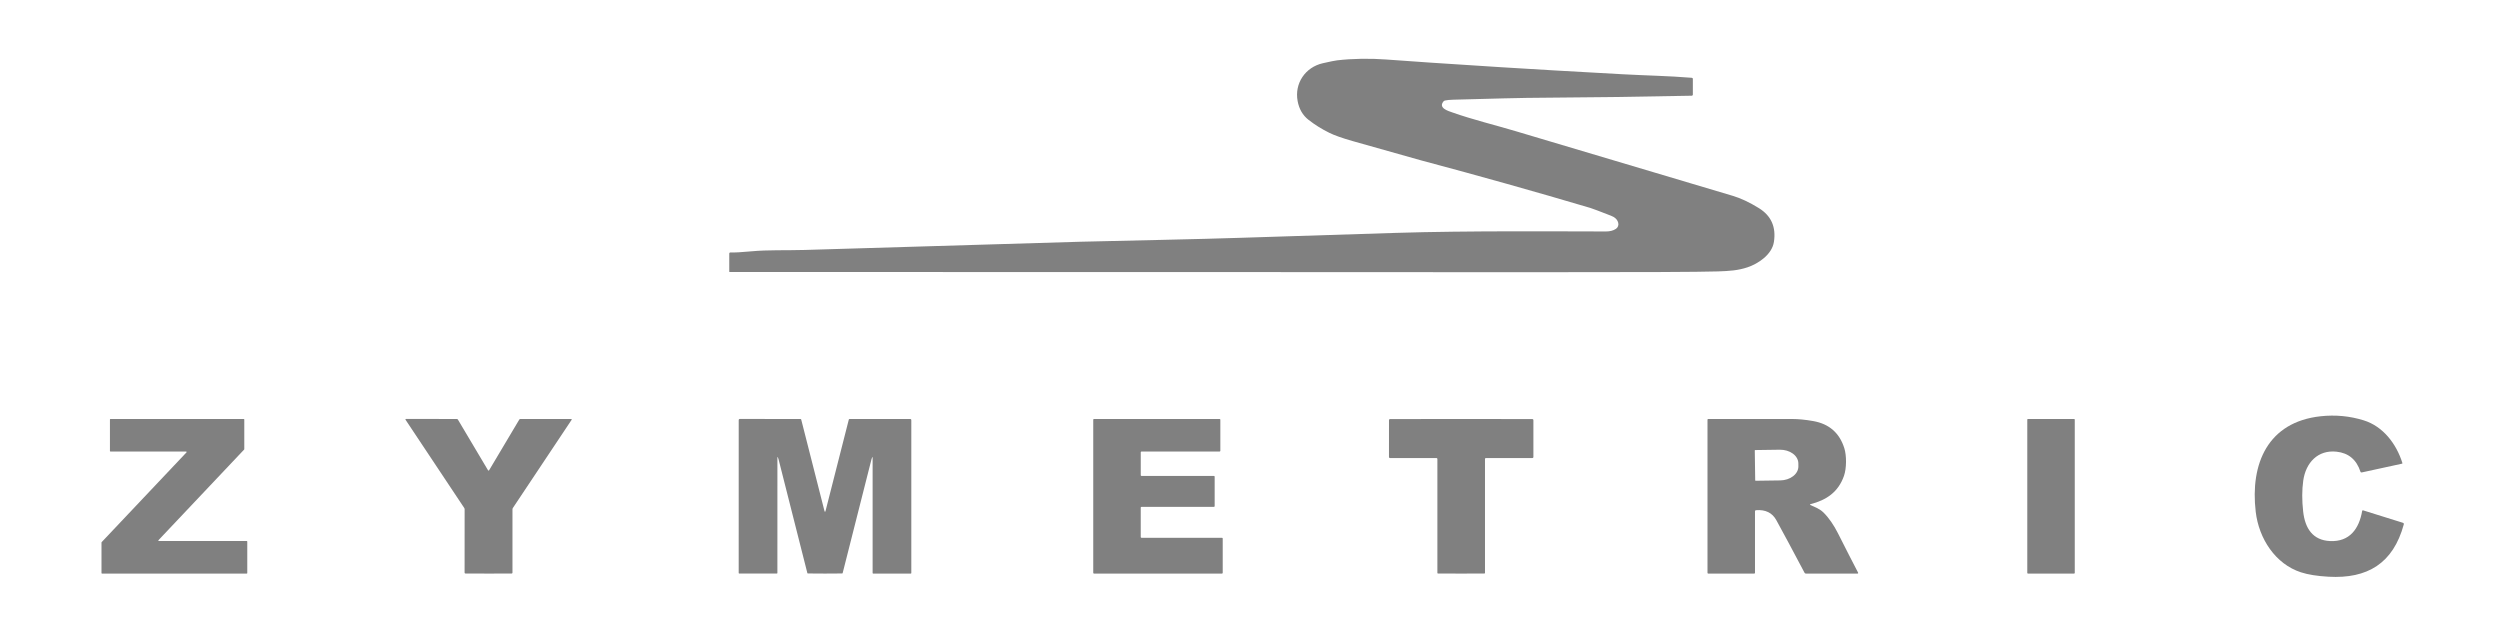
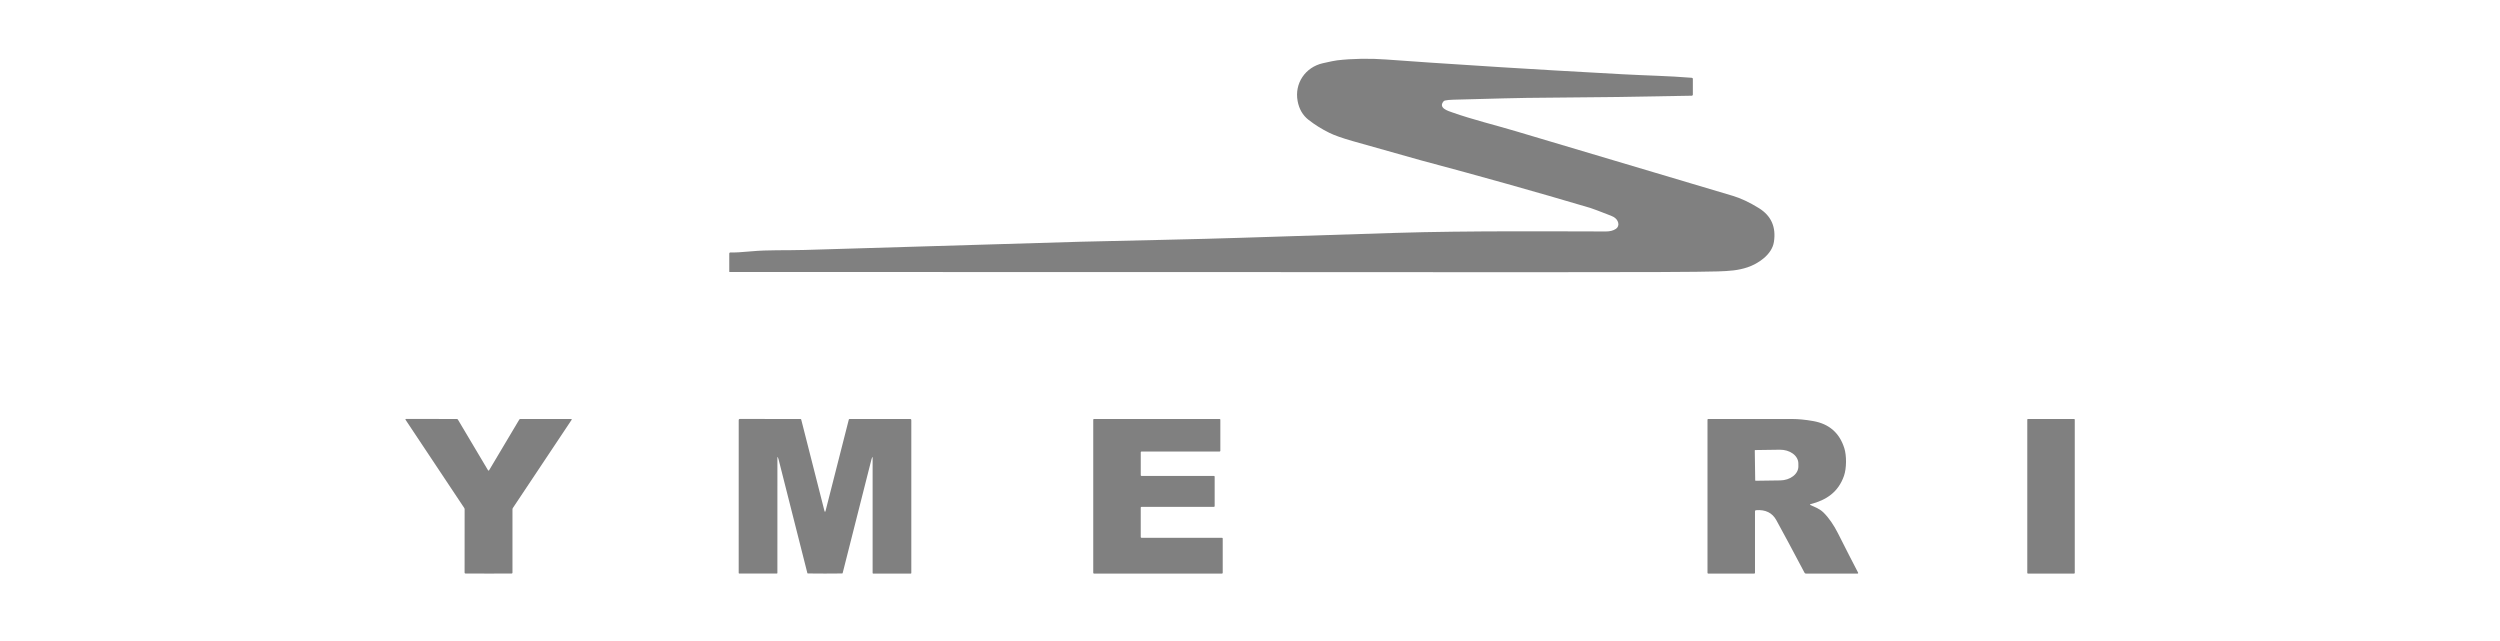
<svg xmlns="http://www.w3.org/2000/svg" width="468" height="120" viewBox="0 0 468 120" fill="none">
-   <path d="M449.728 86.679C449.732 86.692 449.734 86.705 449.732 86.718C449.731 86.731 449.727 86.743 449.72 86.755C449.714 86.766 449.705 86.776 449.694 86.784C449.684 86.792 449.671 86.798 449.659 86.801L442.109 88.443C442.061 88.453 442.011 88.445 441.968 88.42C441.926 88.395 441.894 88.356 441.88 88.309C441.141 86.049 439.649 84.797 437.403 84.556C433.92 84.181 431.648 86.588 431.168 89.969C430.922 91.714 430.917 93.647 431.153 95.767C431.506 98.917 432.95 101.135 436.183 101.287C439.856 101.458 441.629 98.981 442.197 95.648C442.201 95.628 442.208 95.61 442.219 95.593C442.23 95.577 442.245 95.563 442.262 95.553C442.278 95.542 442.297 95.535 442.317 95.533C442.337 95.531 442.356 95.532 442.375 95.538L449.834 97.869C449.893 97.887 449.942 97.928 449.972 97.983C450.001 98.037 450.008 98.102 449.991 98.161C448.006 105.476 443.182 108.373 435.899 107.962C433.784 107.844 432.062 107.569 430.733 107.136C425.957 105.58 422.864 100.854 422.272 95.819C421.205 86.761 424.561 79.002 434.418 77.924C437.188 77.623 439.88 77.879 442.496 78.691C446.094 79.809 448.604 83.066 449.728 86.679Z" fill="#808080" />
-   <path d="M46.29 101.379V107.277C46.29 107.302 46.28 107.327 46.262 107.345C46.244 107.364 46.219 107.374 46.194 107.374H19.097C19.071 107.374 19.046 107.364 19.028 107.345C19.01 107.327 19 107.302 19 107.277V101.555C19 101.53 19.01 101.506 19.027 101.488L34.908 84.69C34.921 84.676 34.929 84.659 34.933 84.64C34.936 84.621 34.934 84.602 34.927 84.585C34.919 84.567 34.907 84.552 34.891 84.542C34.876 84.531 34.857 84.525 34.838 84.525H20.677C20.651 84.525 20.626 84.515 20.608 84.497C20.59 84.479 20.58 84.454 20.58 84.428V78.53C20.58 78.504 20.59 78.479 20.608 78.461C20.626 78.443 20.651 78.433 20.677 78.433H45.635C45.66 78.433 45.685 78.443 45.703 78.461C45.721 78.479 45.731 78.504 45.731 78.53V84.087C45.731 84.112 45.722 84.136 45.704 84.154L29.67 101.117C29.657 101.13 29.648 101.148 29.645 101.166C29.641 101.185 29.643 101.204 29.651 101.222C29.658 101.239 29.671 101.254 29.686 101.265C29.702 101.275 29.72 101.281 29.739 101.281H46.194C46.219 101.281 46.244 101.291 46.262 101.31C46.28 101.328 46.29 101.353 46.29 101.379Z" fill="#808080" />
  <path d="M91.458 88.093C91.47 88.093 91.482 88.091 91.494 88.087C91.521 88.079 91.543 88.064 91.555 88.044L97.204 78.551C97.225 78.516 97.255 78.487 97.29 78.466C97.326 78.446 97.365 78.436 97.406 78.436H106.928C106.945 78.435 106.963 78.44 106.978 78.449C106.993 78.458 107.006 78.471 107.014 78.487C107.023 78.502 107.027 78.52 107.026 78.538C107.025 78.556 107.019 78.573 107.009 78.588L96.007 95.097C95.96 95.168 95.935 95.253 95.935 95.34V107.209C95.935 107.25 95.919 107.288 95.891 107.317C95.863 107.346 95.824 107.363 95.784 107.365C95.605 107.371 94.162 107.374 91.455 107.374C88.746 107.374 87.302 107.37 87.123 107.362C87.082 107.36 87.044 107.343 87.016 107.314C86.988 107.285 86.972 107.247 86.972 107.206L86.978 95.337C86.978 95.25 86.953 95.165 86.906 95.094L75.916 78.579C75.906 78.564 75.9 78.547 75.899 78.529C75.898 78.511 75.902 78.493 75.91 78.478C75.919 78.462 75.931 78.449 75.947 78.44C75.962 78.431 75.979 78.426 75.997 78.426L85.519 78.433C85.559 78.433 85.599 78.443 85.635 78.463C85.67 78.484 85.7 78.513 85.721 78.548L91.364 88.044C91.376 88.064 91.398 88.079 91.425 88.087C91.437 88.091 91.448 88.093 91.458 88.093Z" fill="#808080" />
  <path d="M154.443 95.782C154.487 95.782 154.514 95.762 154.524 95.721C156.383 88.438 157.84 82.715 158.895 78.551C158.904 78.517 158.924 78.487 158.951 78.466C158.978 78.445 159.012 78.433 159.047 78.433H170.396C170.45 78.433 170.501 78.454 170.539 78.493C170.577 78.532 170.598 78.585 170.598 78.64V107.267C170.598 107.296 170.587 107.323 170.567 107.343C170.547 107.363 170.521 107.374 170.493 107.374H163.457C163.43 107.374 163.404 107.363 163.384 107.344C163.365 107.324 163.354 107.298 163.354 107.27V85.625C163.354 85.616 163.351 85.606 163.346 85.599C163.34 85.591 163.332 85.585 163.323 85.582C163.314 85.579 163.305 85.579 163.295 85.582C163.286 85.584 163.278 85.59 163.273 85.598C163.236 85.648 163.19 85.786 163.134 86.009C161.555 92.236 159.759 99.323 157.748 107.27C157.742 107.294 157.728 107.315 157.709 107.33C157.69 107.345 157.666 107.353 157.642 107.353C156.587 107.367 155.519 107.374 154.44 107.374C153.362 107.374 152.295 107.367 151.238 107.353C151.214 107.352 151.191 107.344 151.173 107.329C151.154 107.314 151.141 107.294 151.135 107.27C149.123 99.323 147.329 92.235 145.752 86.006C145.695 85.783 145.649 85.645 145.613 85.595C145.607 85.587 145.599 85.581 145.59 85.579C145.581 85.576 145.571 85.576 145.562 85.579C145.553 85.582 145.545 85.588 145.54 85.595C145.534 85.603 145.531 85.612 145.531 85.622L145.528 107.267C145.528 107.295 145.517 107.321 145.498 107.341C145.479 107.36 145.453 107.371 145.426 107.371H138.39C138.362 107.371 138.335 107.36 138.315 107.34C138.295 107.32 138.284 107.293 138.284 107.264L138.287 78.637C138.287 78.582 138.309 78.529 138.346 78.49C138.384 78.451 138.436 78.429 138.49 78.429L149.839 78.433C149.874 78.433 149.907 78.445 149.935 78.466C149.962 78.487 149.981 78.517 149.99 78.551C151.045 82.715 152.501 88.438 154.358 95.721C154.368 95.762 154.396 95.782 154.443 95.782Z" fill="#808080" />
  <path d="M228.315 84.525H213.682C213.647 84.525 213.613 84.54 213.588 84.565C213.563 84.59 213.549 84.624 213.549 84.659V88.961C213.549 88.997 213.563 89.031 213.588 89.056C213.613 89.081 213.647 89.095 213.682 89.095H227.252C227.287 89.095 227.321 89.109 227.346 89.134C227.371 89.159 227.385 89.194 227.385 89.229V94.749C227.385 94.785 227.371 94.819 227.346 94.844C227.321 94.869 227.287 94.883 227.252 94.883H213.679C213.644 94.883 213.61 94.898 213.585 94.923C213.56 94.948 213.546 94.982 213.546 95.017V100.538C213.546 100.573 213.56 100.607 213.585 100.632C213.61 100.658 213.644 100.672 213.679 100.672H228.759C228.794 100.672 228.828 100.686 228.853 100.711C228.878 100.736 228.892 100.77 228.892 100.806V107.24C228.892 107.275 228.878 107.31 228.853 107.335C228.828 107.36 228.794 107.374 228.759 107.374H204.789C204.753 107.374 204.72 107.36 204.695 107.335C204.67 107.31 204.656 107.275 204.656 107.24V78.567C204.656 78.531 204.67 78.497 204.695 78.472C204.72 78.447 204.753 78.433 204.789 78.433H228.315C228.35 78.433 228.384 78.447 228.409 78.472C228.434 78.497 228.448 78.531 228.448 78.567V84.391C228.448 84.427 228.434 84.461 228.409 84.486C228.384 84.511 228.35 84.525 228.315 84.525Z" fill="#808080" />
-   <path d="M273.534 78.433C282.079 78.433 286.52 78.439 286.856 78.451C286.909 78.453 286.959 78.476 286.995 78.514C287.032 78.553 287.052 78.605 287.052 78.658V85.549C287.052 85.601 287.032 85.65 286.996 85.687C286.96 85.724 286.91 85.744 286.859 85.744H278.171C278.123 85.744 278.077 85.764 278.043 85.798C278.009 85.833 277.99 85.88 277.99 85.93V107.249C277.99 107.279 277.979 107.307 277.958 107.329C277.938 107.35 277.91 107.363 277.881 107.365C277.734 107.371 276.285 107.374 273.534 107.374C270.783 107.374 269.334 107.371 269.187 107.365C269.158 107.363 269.13 107.35 269.11 107.329C269.09 107.307 269.078 107.279 269.078 107.249V85.93C269.078 85.88 269.059 85.833 269.025 85.798C268.991 85.764 268.945 85.744 268.897 85.744H260.209C260.158 85.744 260.109 85.724 260.072 85.687C260.036 85.65 260.016 85.601 260.016 85.549L260.019 78.658C260.019 78.605 260.039 78.553 260.076 78.514C260.112 78.476 260.162 78.453 260.215 78.451C260.551 78.439 264.991 78.433 273.534 78.433Z" fill="#808080" />
-   <path d="M338.887 94.533C339.588 94.889 340.524 95.133 341.346 95.934C342.352 96.918 343.294 98.296 344.071 99.837C345.555 102.782 346.811 105.238 347.838 107.206C347.847 107.224 347.851 107.244 347.85 107.264C347.849 107.284 347.844 107.303 347.834 107.32C347.824 107.337 347.81 107.35 347.793 107.36C347.776 107.369 347.757 107.374 347.738 107.374H338.059C338.009 107.374 337.959 107.36 337.916 107.334C337.872 107.308 337.836 107.27 337.811 107.225C335.582 103.006 333.822 99.724 332.531 97.379C331.768 95.989 330.494 95.366 328.71 95.508C328.662 95.512 328.617 95.533 328.585 95.568C328.552 95.603 328.534 95.649 328.534 95.697V107.237C328.534 107.273 328.52 107.308 328.495 107.334C328.469 107.36 328.434 107.374 328.398 107.374H319.774C319.739 107.374 319.706 107.36 319.682 107.335C319.658 107.31 319.644 107.275 319.644 107.24V78.563C319.644 78.529 319.657 78.496 319.681 78.472C319.705 78.447 319.737 78.433 319.771 78.432C323.116 78.43 328.365 78.431 335.519 78.436C336.664 78.436 337.973 78.566 339.443 78.825C342.425 79.353 344.365 81.051 345.261 83.919C345.69 85.287 345.69 87.657 345.194 89.077C344.137 92.108 341.911 93.625 338.905 94.384C338.889 94.387 338.874 94.395 338.863 94.408C338.852 94.42 338.844 94.435 338.842 94.452C338.84 94.468 338.844 94.485 338.852 94.5C338.86 94.514 338.872 94.526 338.887 94.533ZM328.495 84.337L328.574 89.918C328.574 89.939 328.583 89.959 328.599 89.974C328.614 89.989 328.634 89.997 328.655 89.997L333.262 89.933C333.713 89.927 334.158 89.853 334.573 89.717C334.987 89.58 335.363 89.384 335.678 89.138C335.993 88.893 336.242 88.603 336.41 88.286C336.578 87.968 336.662 87.629 336.657 87.288L336.651 86.734C336.647 86.393 336.553 86.057 336.376 85.745C336.199 85.432 335.943 85.15 335.621 84.913C335.299 84.677 334.918 84.491 334.5 84.366C334.081 84.242 333.634 84.181 333.183 84.187L328.577 84.251C328.566 84.251 328.555 84.253 328.545 84.258C328.535 84.262 328.526 84.268 328.518 84.276C328.51 84.284 328.504 84.294 328.5 84.304C328.496 84.314 328.495 84.325 328.495 84.337Z" fill="#808080" />
+   <path d="M338.887 94.533C339.588 94.889 340.524 95.133 341.346 95.934C342.352 96.918 343.294 98.296 344.071 99.837C345.555 102.782 346.811 105.238 347.838 107.206C347.847 107.224 347.851 107.244 347.85 107.264C347.849 107.284 347.844 107.303 347.834 107.32C347.824 107.337 347.81 107.35 347.793 107.36C347.776 107.369 347.757 107.374 347.738 107.374H338.059C338.009 107.374 337.959 107.36 337.916 107.334C337.872 107.308 337.836 107.27 337.811 107.225C335.582 103.006 333.822 99.724 332.531 97.379C331.768 95.989 330.494 95.366 328.71 95.508C328.662 95.512 328.617 95.533 328.585 95.568C328.552 95.603 328.534 95.649 328.534 95.697V107.237C328.534 107.273 328.52 107.308 328.495 107.334C328.469 107.36 328.434 107.374 328.398 107.374H319.774C319.739 107.374 319.706 107.36 319.682 107.335C319.658 107.31 319.644 107.275 319.644 107.24V78.563C319.644 78.529 319.657 78.496 319.681 78.472C319.705 78.447 319.737 78.433 319.771 78.432C323.116 78.43 328.365 78.431 335.519 78.436C336.664 78.436 337.973 78.566 339.443 78.825C342.425 79.353 344.365 81.051 345.261 83.919C345.69 85.287 345.69 87.657 345.194 89.077C344.137 92.108 341.911 93.625 338.905 94.384C338.889 94.387 338.874 94.395 338.863 94.408C338.852 94.42 338.844 94.435 338.842 94.452C338.84 94.468 338.844 94.485 338.852 94.5C338.86 94.514 338.872 94.526 338.887 94.533ZM328.495 84.337L328.574 89.918C328.614 89.989 328.634 89.997 328.655 89.997L333.262 89.933C333.713 89.927 334.158 89.853 334.573 89.717C334.987 89.58 335.363 89.384 335.678 89.138C335.993 88.893 336.242 88.603 336.41 88.286C336.578 87.968 336.662 87.629 336.657 87.288L336.651 86.734C336.647 86.393 336.553 86.057 336.376 85.745C336.199 85.432 335.943 85.15 335.621 84.913C335.299 84.677 334.918 84.491 334.5 84.366C334.081 84.242 333.634 84.181 333.183 84.187L328.577 84.251C328.566 84.251 328.555 84.253 328.545 84.258C328.535 84.262 328.526 84.268 328.518 84.276C328.51 84.284 328.504 84.294 328.5 84.304C328.496 84.314 328.495 84.325 328.495 84.337Z" fill="#808080" />
  <path d="M388.275 78.433H379.629C379.562 78.433 379.508 78.487 379.508 78.554V107.252C379.508 107.319 379.562 107.374 379.629 107.374H388.275C388.341 107.374 388.396 107.319 388.396 107.252V78.554C388.396 78.487 388.341 78.433 388.275 78.433Z" fill="#808080" />
  <path d="M136.518 50.844V47.467C136.518 47.439 136.524 47.411 136.535 47.385C136.546 47.358 136.562 47.335 136.582 47.315C136.602 47.296 136.626 47.281 136.652 47.271C136.678 47.261 136.706 47.257 136.734 47.259C137.479 47.293 138.774 47.223 140.618 47.051C143.904 46.748 146.882 46.899 150.622 46.792C161.651 46.476 178.879 45.963 202.306 45.252C203.154 45.224 208.165 45.11 217.34 44.908C223.318 44.775 228.329 44.644 232.371 44.513C242.196 44.198 251.82 43.892 261.244 43.598C275.025 43.169 291.814 43.327 300.621 43.33C301.313 43.33 301.965 43.207 302.516 42.831C302.693 42.709 302.829 42.535 302.903 42.334C302.977 42.131 302.986 41.911 302.93 41.704C302.745 41.023 302.262 40.65 301.583 40.385C299.386 39.527 298.097 39.041 297.715 38.927C287.533 35.906 276.946 32.931 265.954 30.002C264.775 29.686 260.522 28.487 253.197 26.404C251.266 25.853 249.821 25.342 248.862 24.87C247.436 24.168 246.132 23.353 244.95 22.428C243.875 21.586 243.197 20.419 242.917 18.928C242.294 15.601 244.358 12.578 247.631 11.836C249.007 11.523 249.898 11.343 250.303 11.296C253.147 10.959 256.552 10.915 259.493 11.139C263.519 11.448 270.687 11.929 280.998 12.581C286.947 12.957 294.536 13.397 303.766 13.9C308.386 14.153 312.248 14.197 316.711 14.563C316.763 14.567 316.812 14.591 316.847 14.629C316.883 14.668 316.902 14.719 316.902 14.771V17.7C316.902 17.757 316.88 17.812 316.841 17.853C316.802 17.893 316.748 17.917 316.692 17.918C305.586 18.132 296.939 18.252 290.752 18.277C283.595 18.306 279.247 18.492 272.097 18.663C271.37 18.681 270.833 18.734 270.487 18.82C270.379 18.847 270.283 18.908 270.214 18.994C269.19 20.244 271.157 20.79 271.921 21.061C275.602 22.368 279.94 23.422 283.708 24.548C292.828 27.275 306.375 31.31 324.347 36.652C325.87 37.104 327.508 37.873 329.262 38.959C331.575 40.392 332.513 42.506 332.074 45.302C331.702 47.669 329.143 49.367 327.135 50.039C325.393 50.623 323.79 50.737 321.569 50.809C318.166 50.919 306.705 50.968 287.187 50.958C241.65 50.928 191.453 50.917 136.596 50.923C136.575 50.923 136.556 50.915 136.541 50.9C136.526 50.885 136.518 50.865 136.518 50.844Z" fill="#808080" />
</svg>